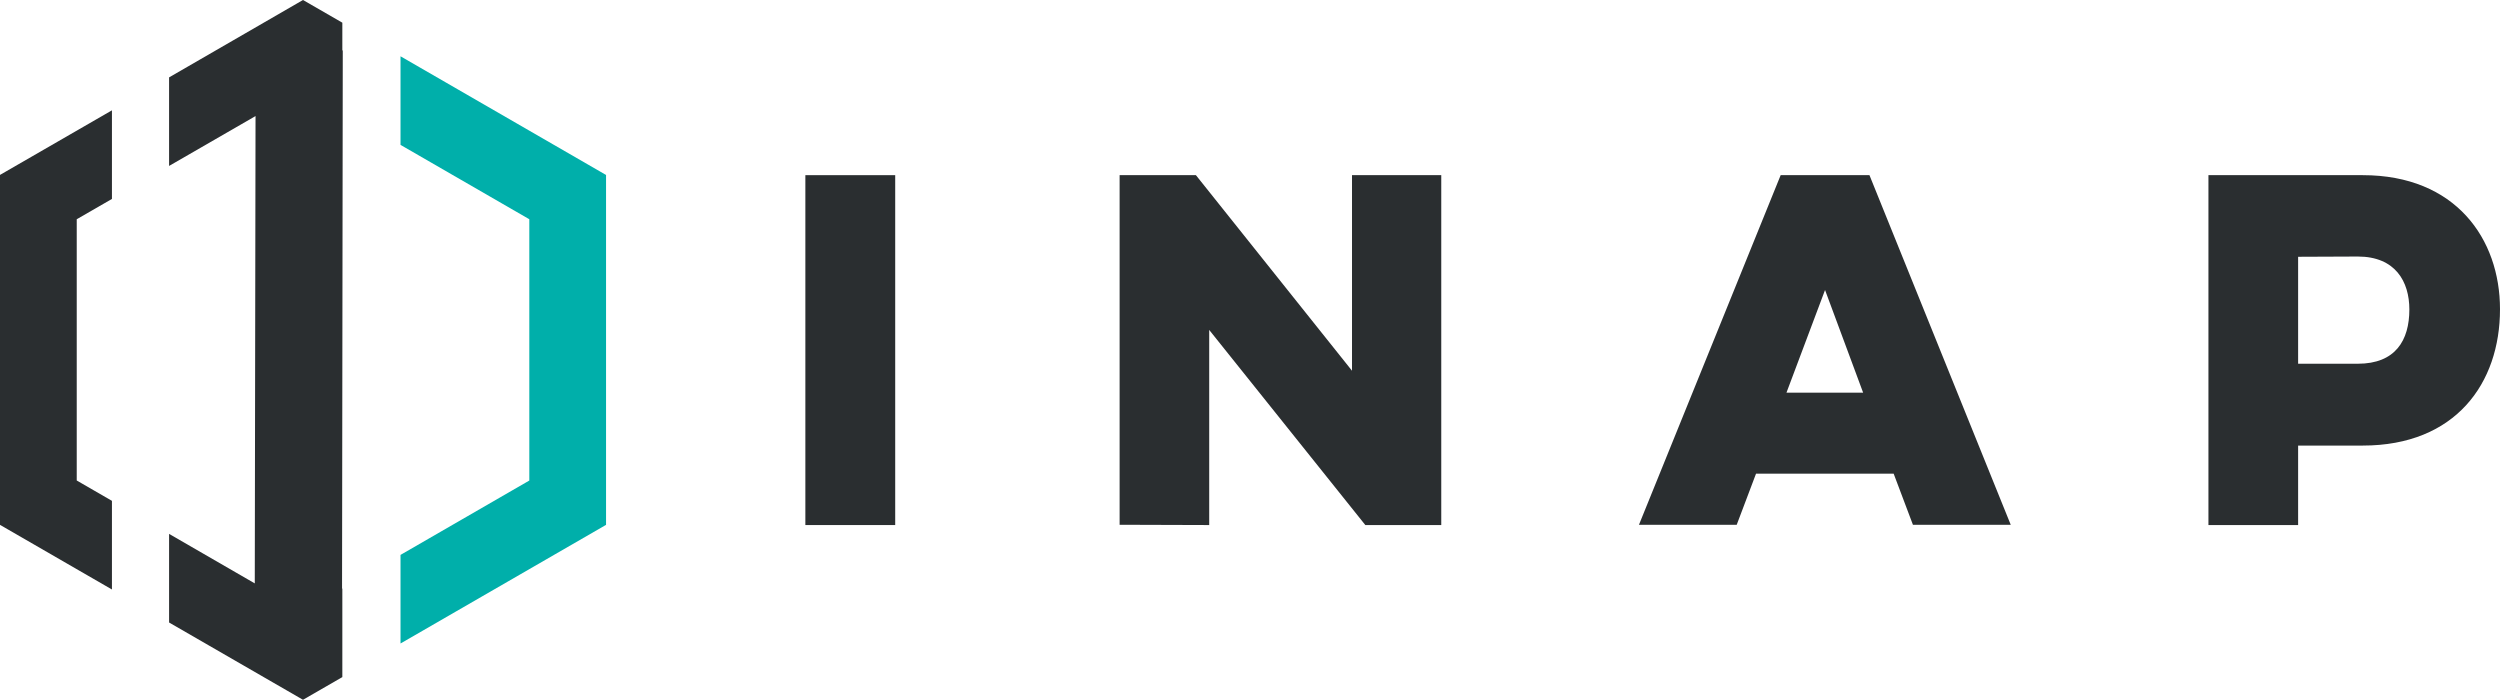
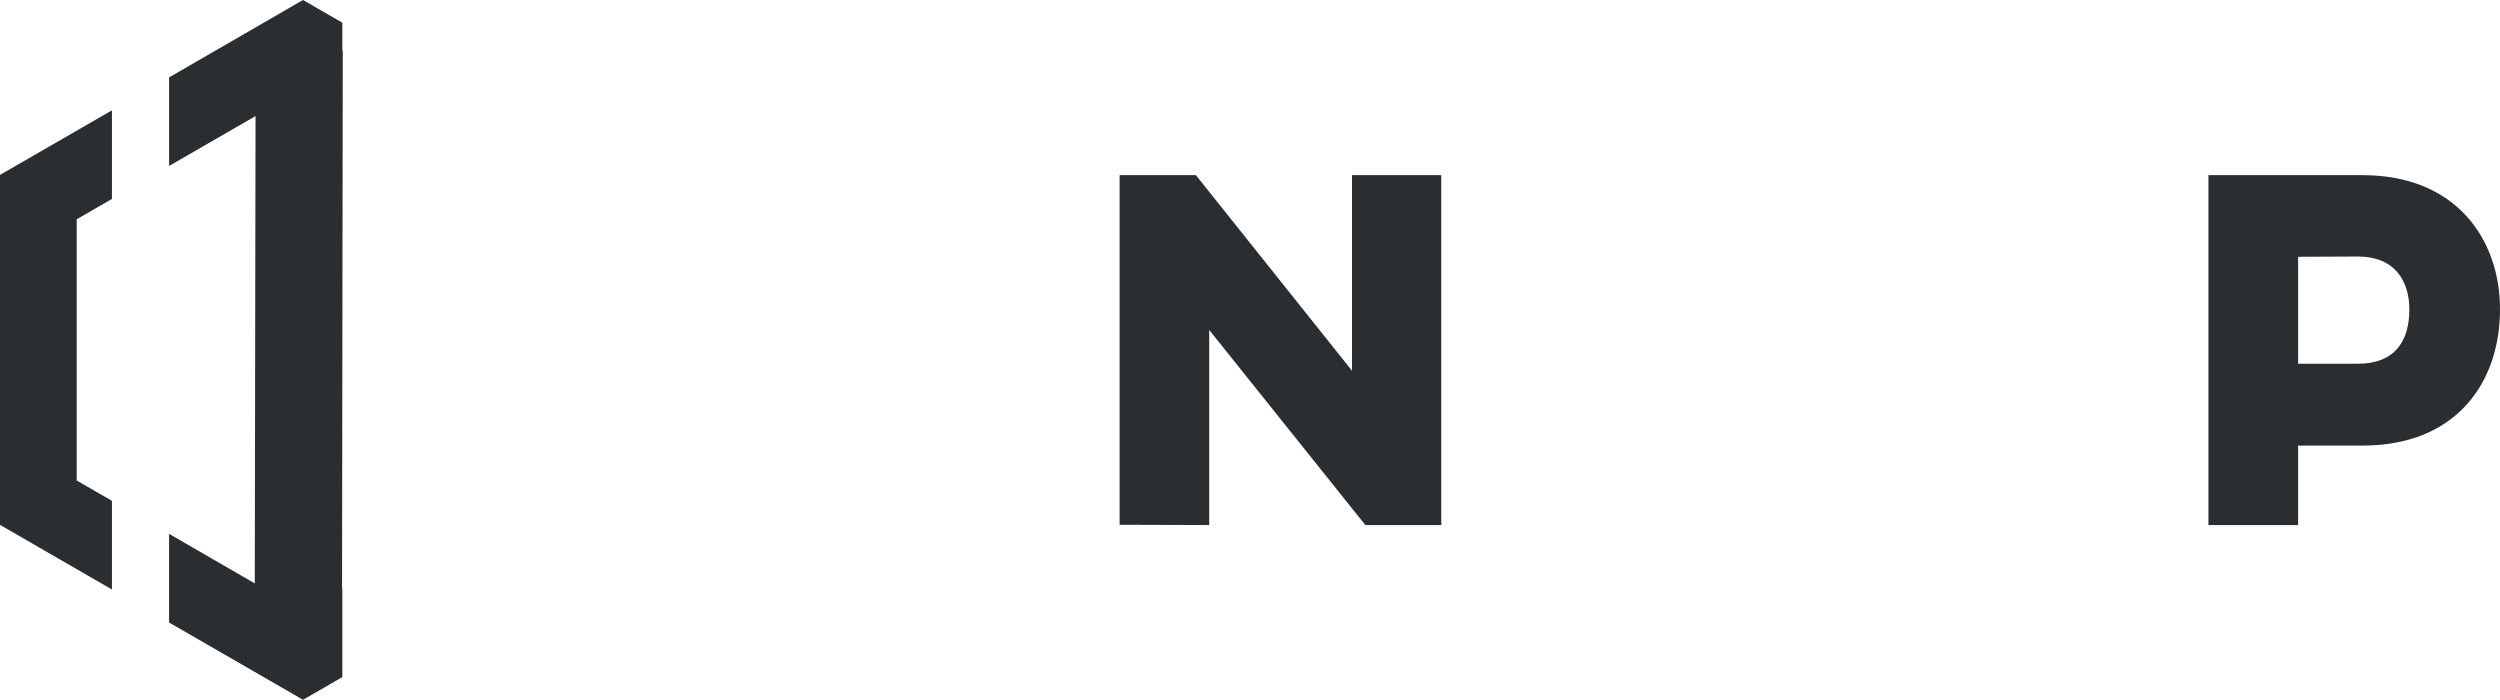
<svg xmlns="http://www.w3.org/2000/svg" width="229.358" height="64.2" viewBox="0 0 229.358 64.2">
  <g id="Group_27" data-name="Group 27" transform="translate(-270 -238.09)">
    <g id="Group_2" data-name="Group 2" transform="translate(270 238.09)">
      <path id="Path_5" data-name="Path 5" d="M57.815,8.735V6.171L54.206,4.09l-12.286,7.1v8.124l7.932-4.576-.07,42.875L41.92,53.069V61.2L54.206,68.29l3.609-2.081V58.08l-.026.017L57.855,8.7Z" transform="translate(-26.408 -4.09)" fill="#2a2e30" />
      <path id="Path_6" data-name="Path 6" d="M6.29,65.37,16.56,71.3V63.167L13.33,61.3V37.332l3.23-1.863V27.34L6.29,33.265Z" transform="translate(-6.29 -17.218)" fill="#2a2e30" />
-       <path id="Path_7" data-name="Path 7" d="M90.69,15.95v8.128L102.506,30.9V54.872L90.69,61.694v8.128l18.856-10.884v-32.1Z" transform="translate(-53.945 -10.786)" fill="#00afaa" />
    </g>
-     <path id="Path_1" data-name="Path 1" d="M184.242,41V73.1H176V41Z" transform="translate(167.887 213.16)" fill="#2a2e30" />
    <path id="Path_2" data-name="Path 2" d="M242.22,73.074V41h7L263.54,58.942V41h8.189V73.1h-6.966L250.44,55.2V73.1Z" transform="translate(130.497 213.16)" fill="#2a2e30" />
-     <path id="Path_3" data-name="Path 3" d="M372.806,41l12.961,32.074h-8.973l-1.768-4.689H362.4l-1.772,4.689H351.66l13-32.074Zm-4.075,10.536-3.54,9.421h7.036Z" transform="translate(68.704 213.16)" fill="#2a2e30" />
    <path id="Path_4" data-name="Path 4" d="M471.66,41h14.158c8.516,0,12.591,5.843,12.591,12.3,0,6.787-4.075,12.508-12.591,12.508h-5.93V73.1H471.66Zm8.228,7.488V58.3h5.477c3.452,0,4.728-2.142,4.728-4.981,0-2.547-1.276-4.854-4.728-4.854Z" transform="translate(0.949 213.16)" fill="#2a2e30" />
  </g>
</svg>